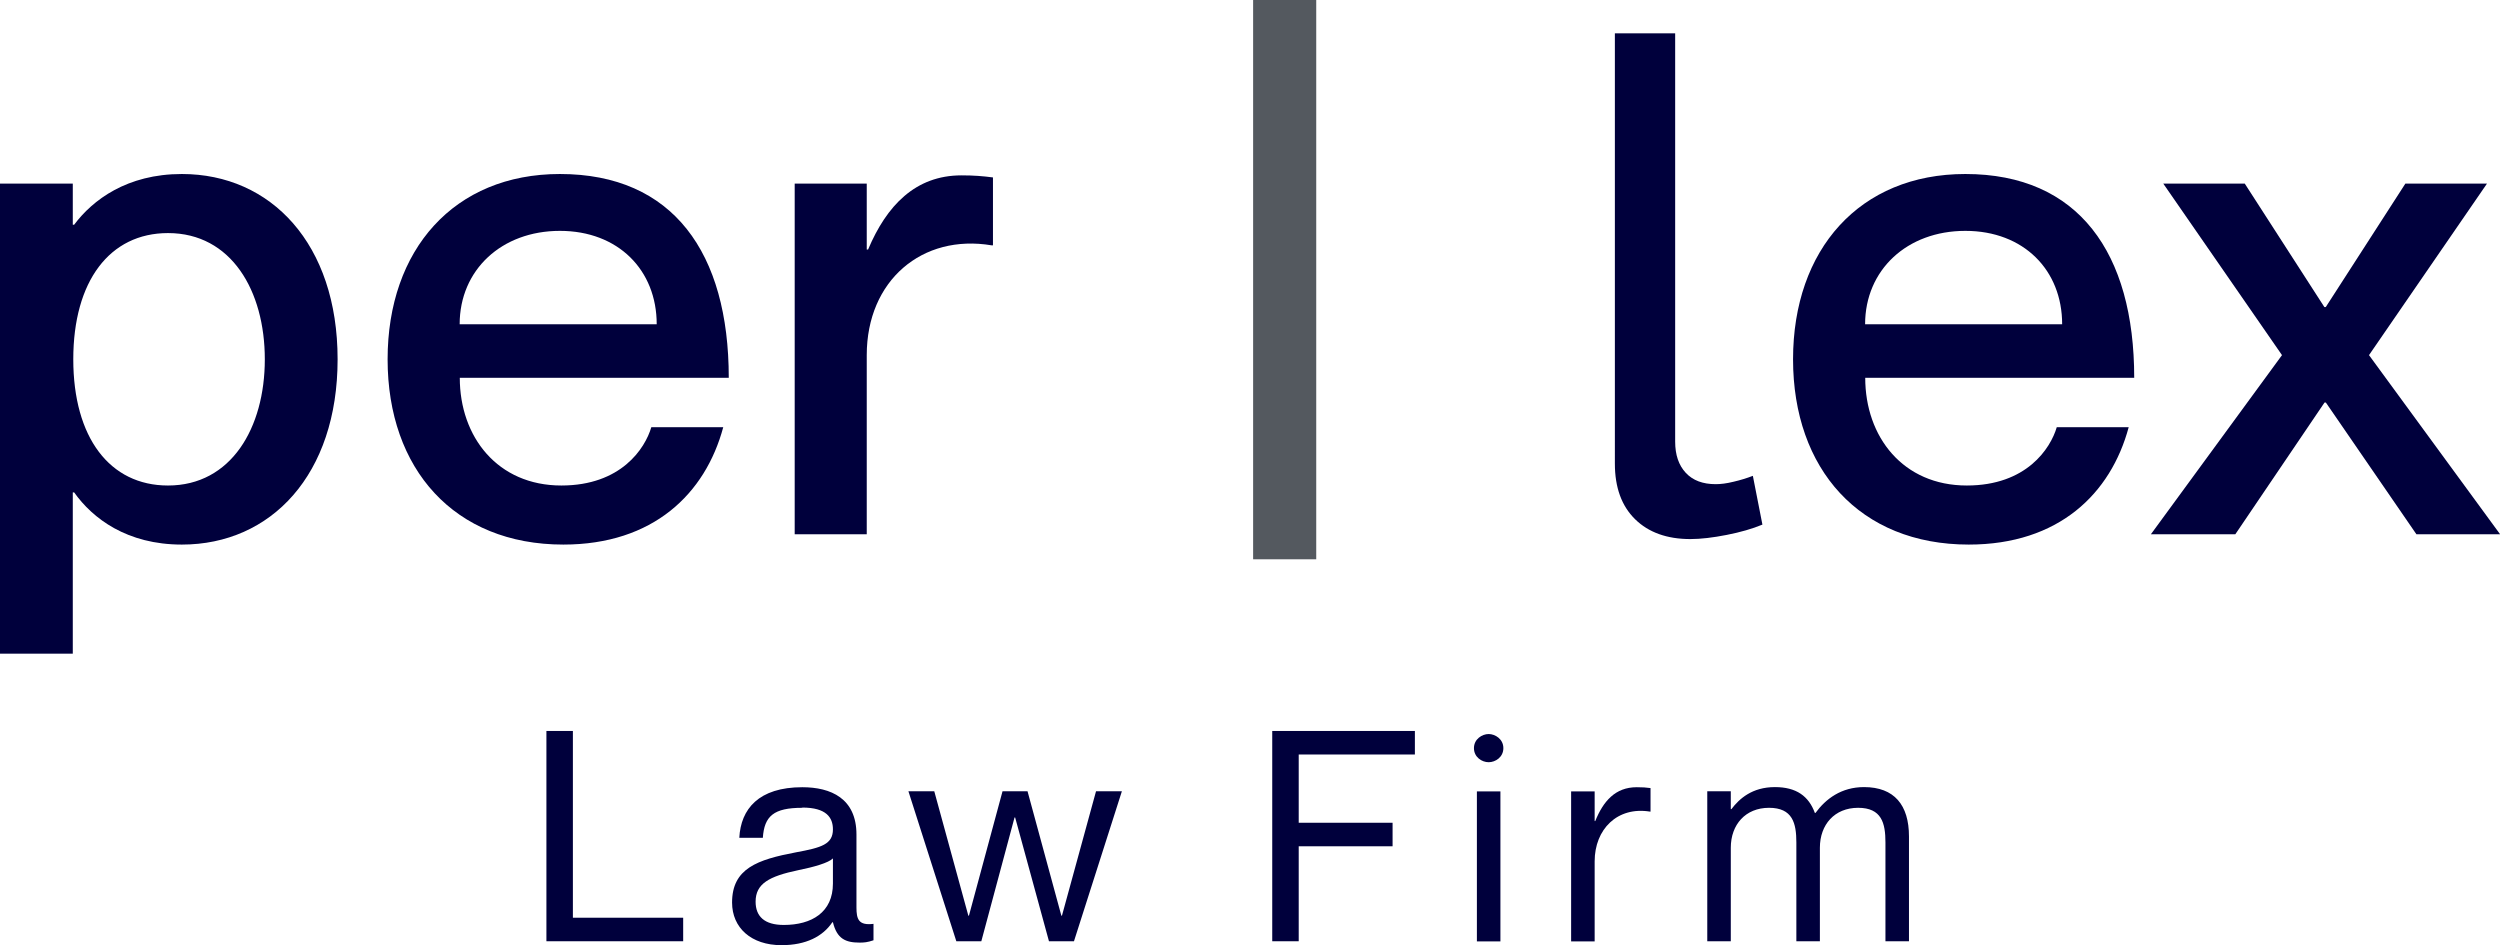
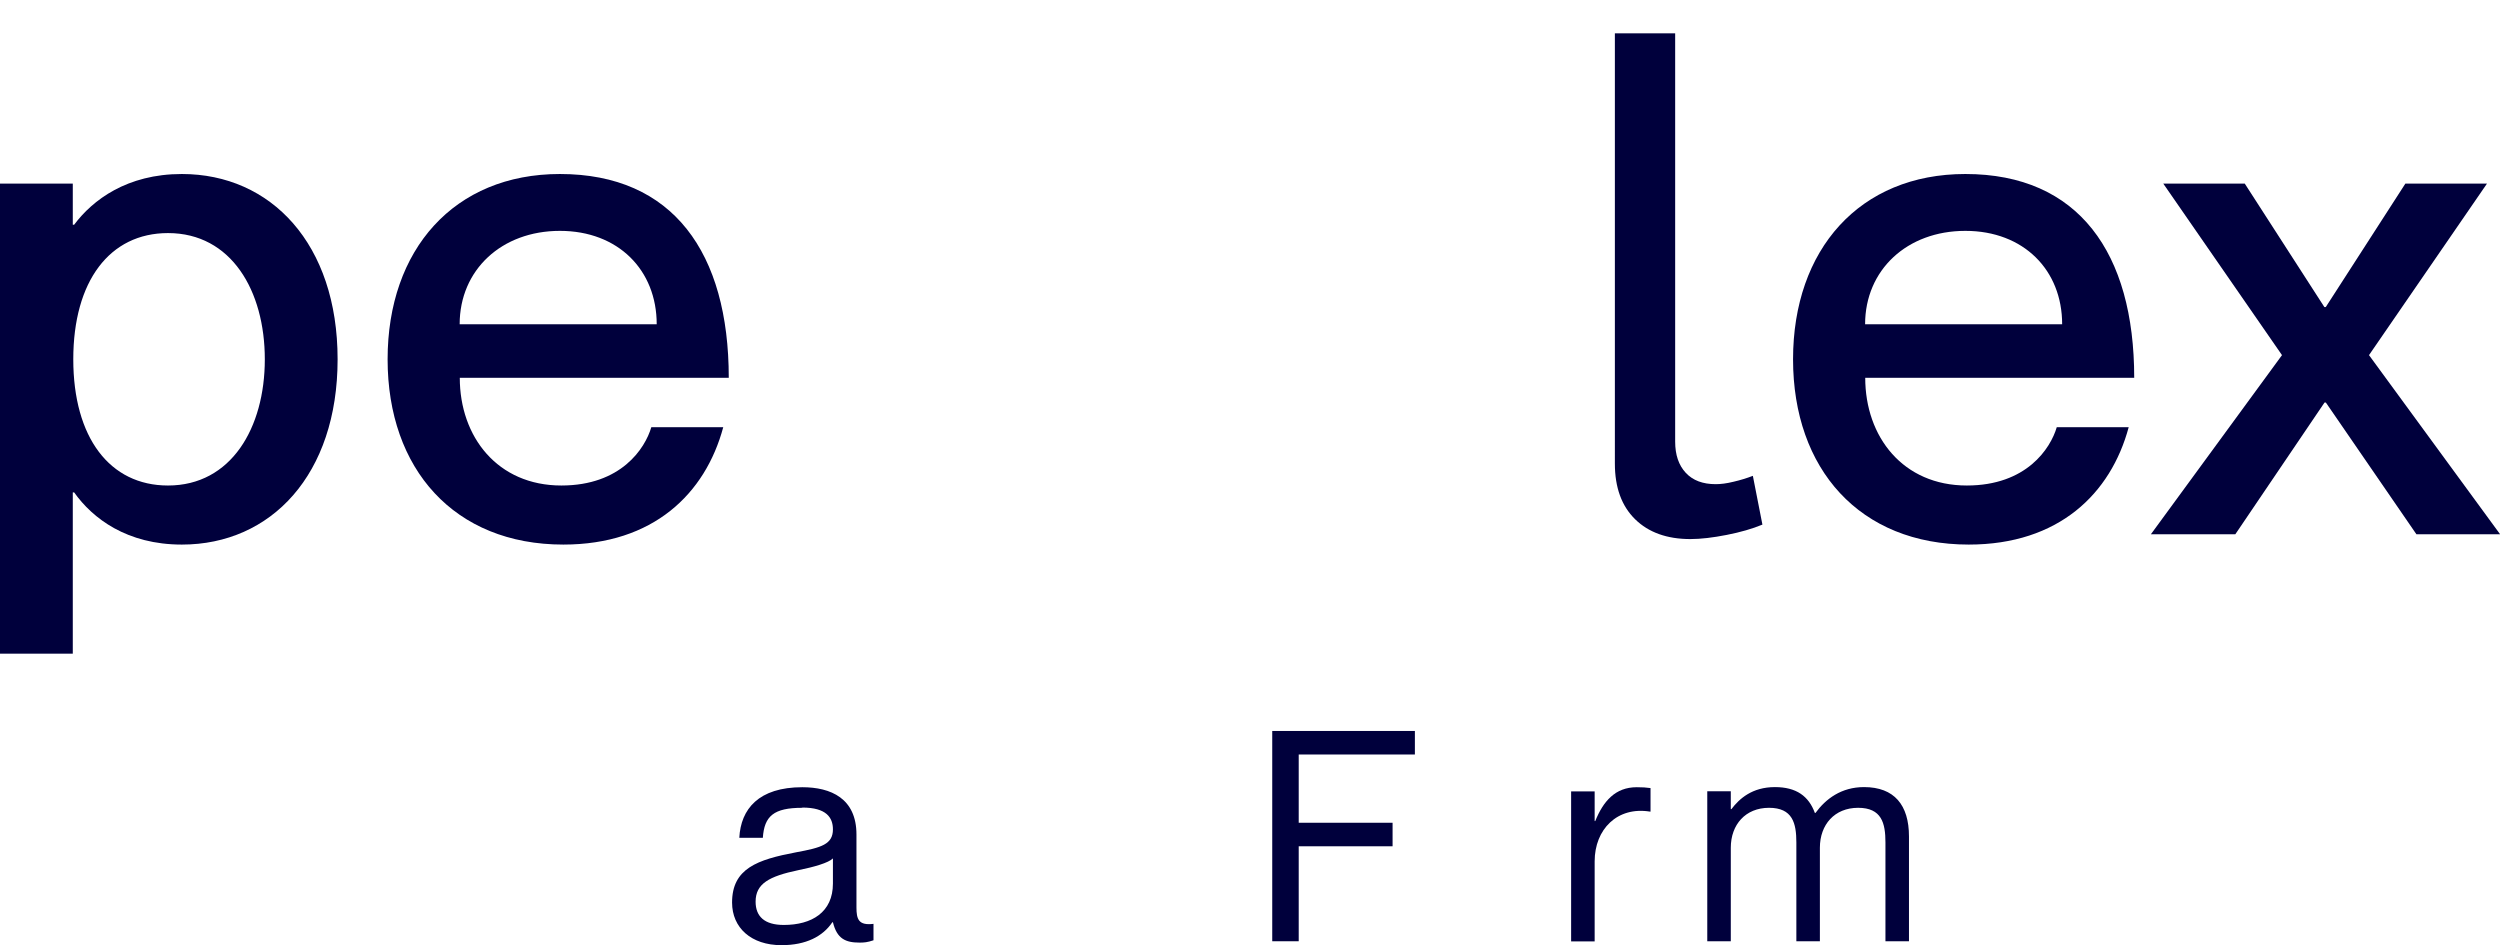
<svg xmlns="http://www.w3.org/2000/svg" id="Layer_2" data-name="Layer 2" viewBox="0 0 204.01 77.15">
  <defs>
    <style>      .cls-1 {        fill: #00003c;      }      .cls-2 {        fill: #54595f;      }    </style>
  </defs>
  <g id="Layer_1-2" data-name="Layer 1">
    <g>
      <path class="cls-1" d="m27.55,29.32c0,9.41-5.43,15.12-12.71,15.12-4.48,0-7.28-2.13-8.79-4.26h-.11v13.16H0V14.98h5.94v3.36h.11c1.51-2.02,4.31-4.14,8.79-4.14,7.28,0,12.71,5.71,12.71,15.12Zm-5.94,0c0-5.6-2.74-10.3-7.9-10.3-4.76,0-7.73,3.92-7.73,10.3s2.97,10.3,7.73,10.3c5.15,0,7.9-4.7,7.9-10.3Z" />
      <path class="cls-1" d="m53.14,34.86h5.88c-1.46,5.43-5.71,9.58-13.05,9.58-8.9,0-14.34-6.16-14.34-15.12s5.43-15.12,14.06-15.12c9.24,0,13.78,6.44,13.78,16.63h-21.95c0,4.82,3.08,8.79,8.29,8.79,4.87,0,6.83-3.02,7.34-4.76Zm-15.62-8.4h16.07c0-4.42-3.14-7.62-7.9-7.62s-8.18,3.19-8.18,7.62Z" />
-       <path class="cls-1" d="m81.03,14.48v5.54h-.11c-5.66-.95-10.19,2.86-10.19,8.96v14.62h-5.88V14.98h5.88v5.38h.11c1.51-3.58,3.86-6.05,7.62-6.05,1.01,0,1.74.06,2.58.17Z" />
-       <path class="cls-2" d="m107.41,0v45.64h-5.15V0h5.15Z" />
      <path class="cls-1" d="m131.77,2.72h4.93v33.32c0,1.08.29,1.93.87,2.55.58.62,1.39.92,2.44.92.41,0,.9-.06,1.46-.2.56-.13,1.08-.29,1.57-.48l.78,3.98c-.82.34-1.79.62-2.91.84-1.12.22-2.11.34-2.97.34-1.9,0-3.41-.54-4.51-1.62-1.1-1.08-1.65-2.59-1.65-4.54V2.72Z" />
      <path class="cls-1" d="m167.83,34.86h5.88c-1.46,5.43-5.71,9.58-13.05,9.58-8.9,0-14.34-6.16-14.34-15.12s5.43-15.12,14.06-15.12c9.24,0,13.78,6.44,13.78,16.63h-21.95c0,4.82,3.08,8.79,8.29,8.79,4.87,0,6.83-3.02,7.34-4.76Zm-15.62-8.4h16.07c0-4.42-3.14-7.62-7.9-7.62s-8.18,3.19-8.18,7.62Z" />
      <path class="cls-1" d="m183.18,14.98l6.5,10.08h.11l6.5-10.08h6.66l-9.63,14,10.7,14.62h-6.83l-7.39-10.75h-.11l-7.28,10.75h-6.89l10.7-14.62-9.69-14h6.66Z" />
      <g>
-         <path class="cls-1" d="m46.75,59.65v15.24h9v1.92h-11.16v-17.16h2.16Z" />
        <path class="cls-1" d="m65.47,65.92c-2.33,0-3.1.67-3.22,2.45h-1.92c.12-2.35,1.58-4.13,5.14-4.13,2.33,0,4.42.91,4.42,3.86v5.95c0,.96.17,1.49,1.39,1.34v1.34c-.5.17-.77.19-1.13.19-1.15,0-1.85-.31-2.18-1.66h-.05c-.77,1.15-2.14,1.87-4.15,1.87-2.47,0-4.03-1.42-4.03-3.48,0-2.78,2.06-3.5,5.23-4.1,2.06-.38,3-.65,3-1.87,0-.96-.53-1.78-2.5-1.78Zm2.5,6.17v-2.04c-.36.36-1.54.7-2.83.96-2.38.5-3.48,1.1-3.48,2.57,0,1.2.72,1.9,2.3,1.9,2.28,0,4.01-1.03,4.01-3.38Z" />
-         <path class="cls-1" d="m76.24,64.57l2.78,10.15h.05l2.74-10.15h2.04l2.76,10.15h.05l2.78-10.15h2.11l-3.91,12.24h-2.04l-2.76-10.1h-.05l-2.71,10.1h-2.04l-3.91-12.24h2.11Z" />
        <path class="cls-1" d="m113.64,67.14v1.92h-7.66v7.75h-2.16v-17.16h11.64v1.92h-9.48v5.57h7.66Z" />
-         <path class="cls-1" d="m120.28,61.05c0-.74.67-1.15,1.2-1.15s1.2.41,1.2,1.15-.65,1.15-1.2,1.15-1.2-.41-1.2-1.15Zm2.16,3.53v12.24h-1.92v-12.24h1.92Z" />
        <path class="cls-1" d="m134.69,64.31v1.92h-.05c-2.66-.43-4.51,1.44-4.51,4.06v6.53h-1.92v-12.24h1.92v2.42h.05c.65-1.61,1.63-2.76,3.38-2.76.46,0,.79.02,1.13.07Z" />
        <path class="cls-1" d="m155.78,68.27v8.54h-1.92v-8.06c0-1.58-.31-2.83-2.23-2.83s-3.12,1.37-3.12,3.26v7.63h-1.92v-8.06c0-1.58-.31-2.83-2.23-2.83s-3.12,1.37-3.12,3.26v7.63h-1.92v-12.24h1.92v1.46h.05c.65-.86,1.7-1.8,3.55-1.8,1.75,0,2.76.74,3.26,2.11h.05c.84-1.15,2.11-2.11,3.96-2.11,2.47,0,3.67,1.46,3.67,4.03Z" />
      </g>
    </g>
  </g>
</svg>